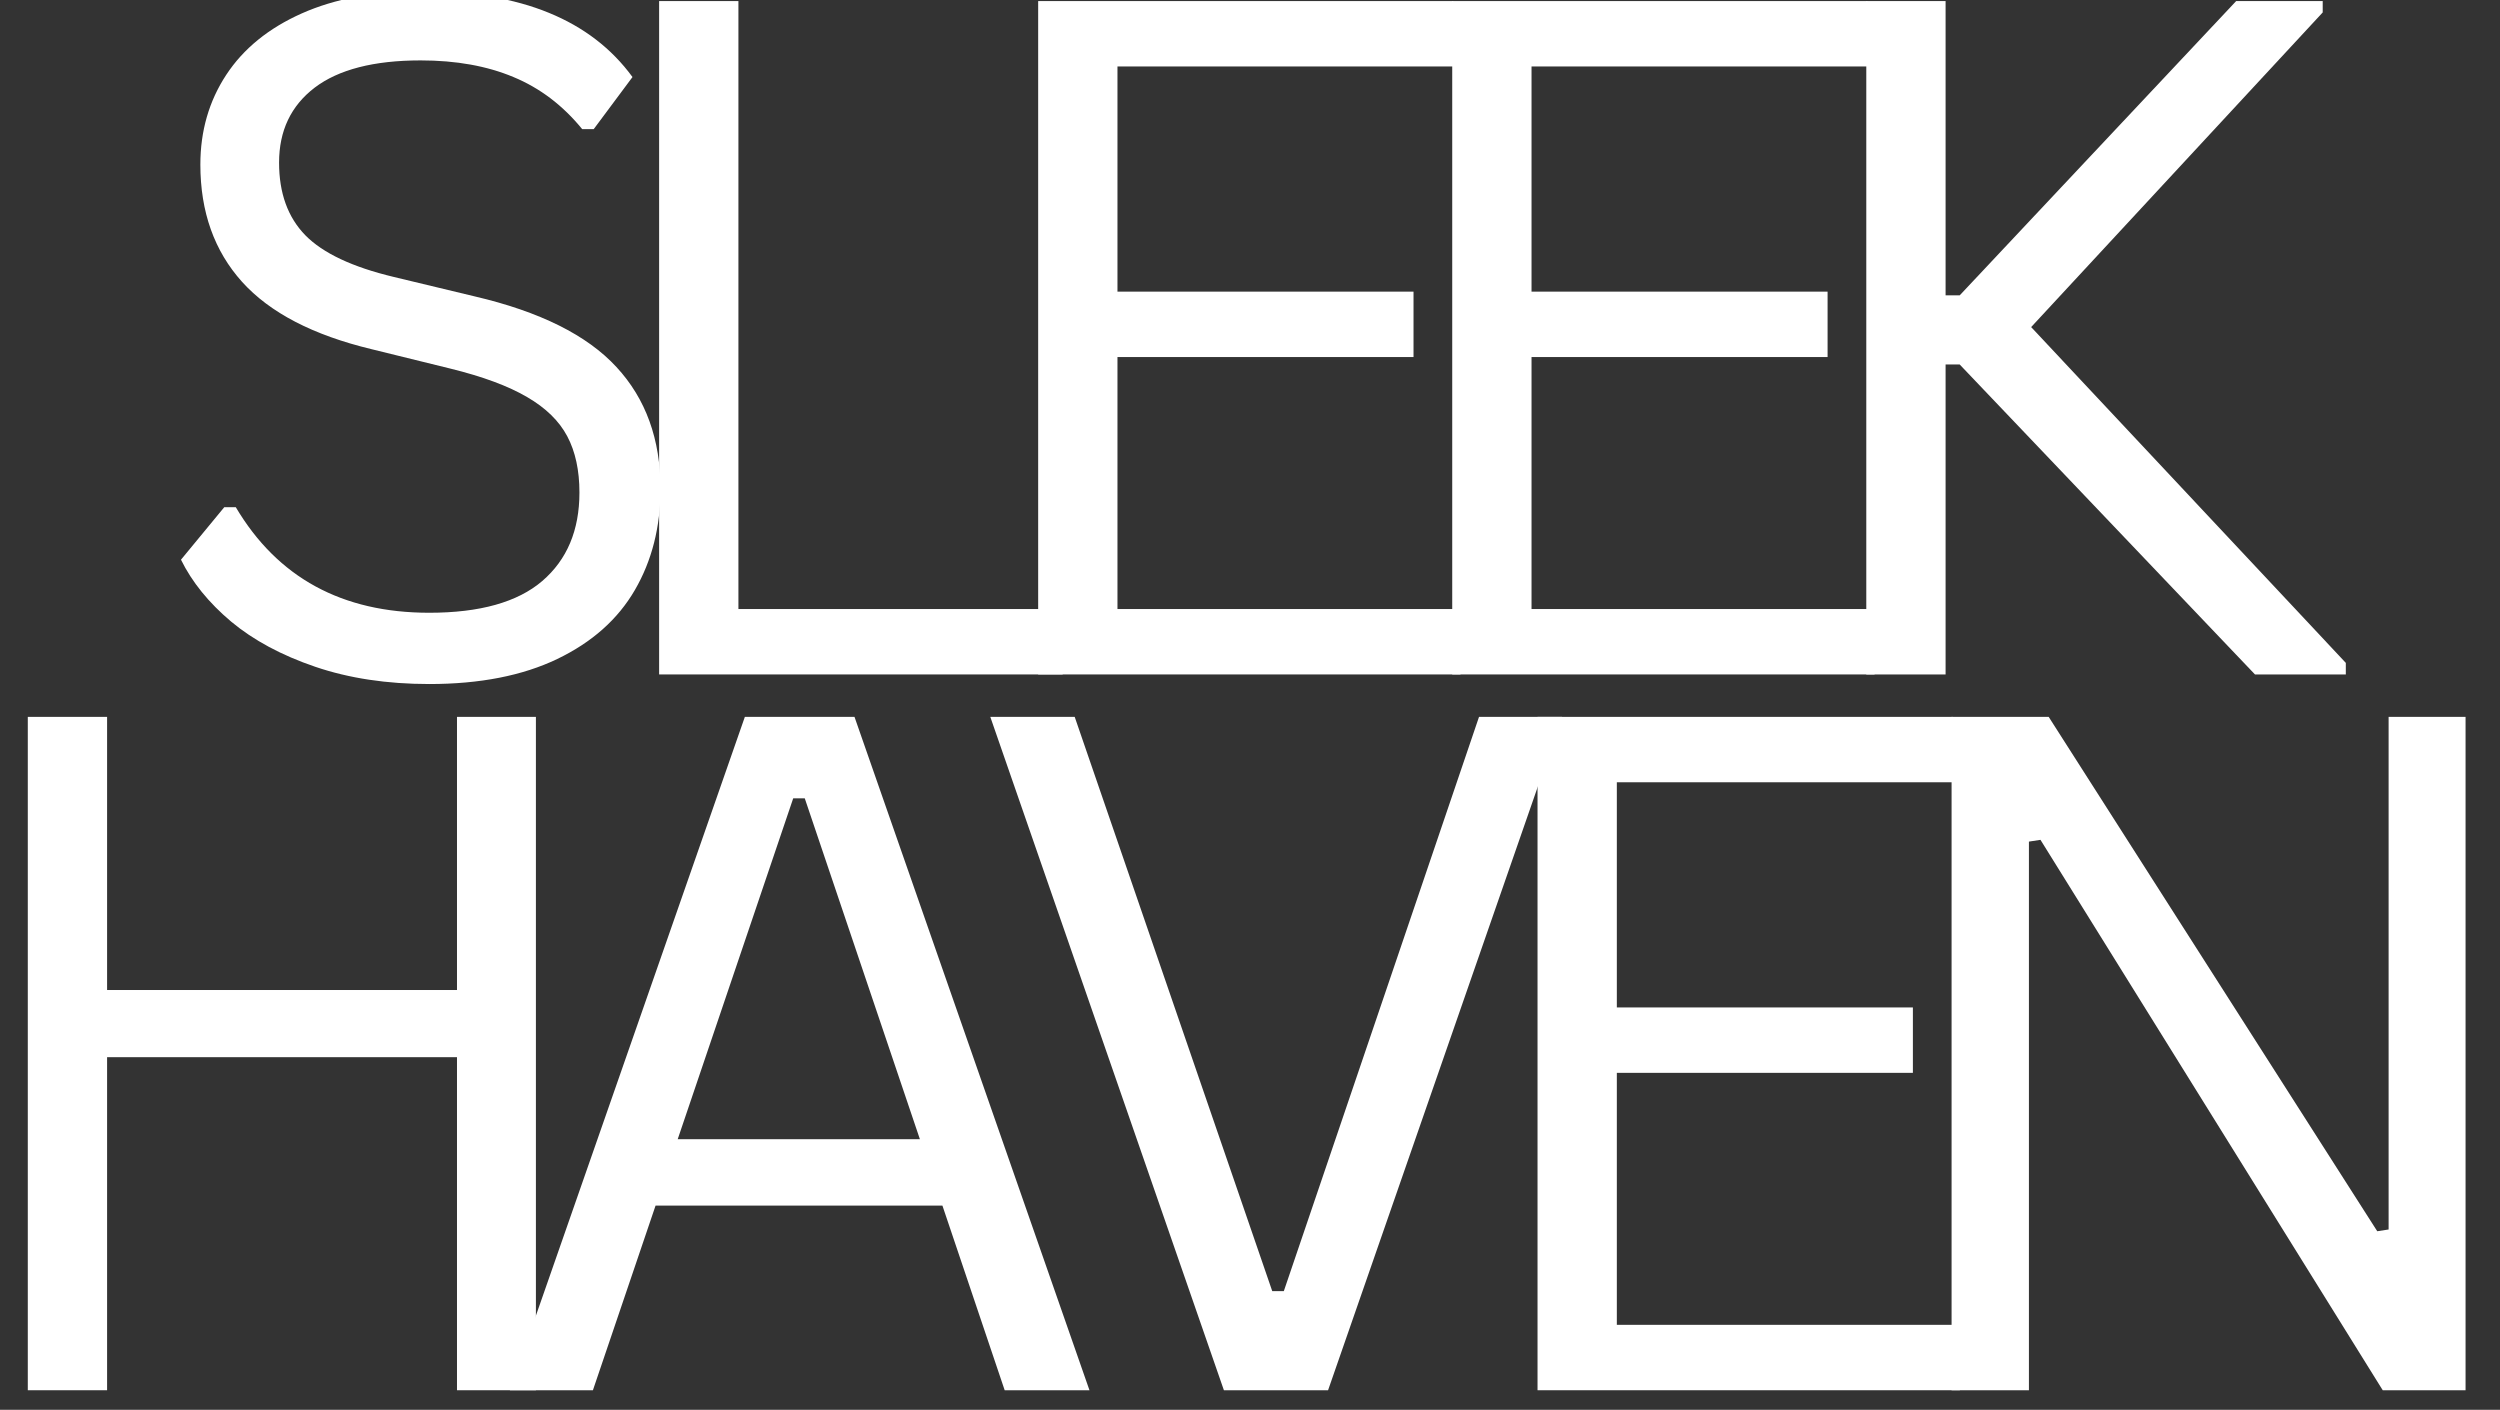
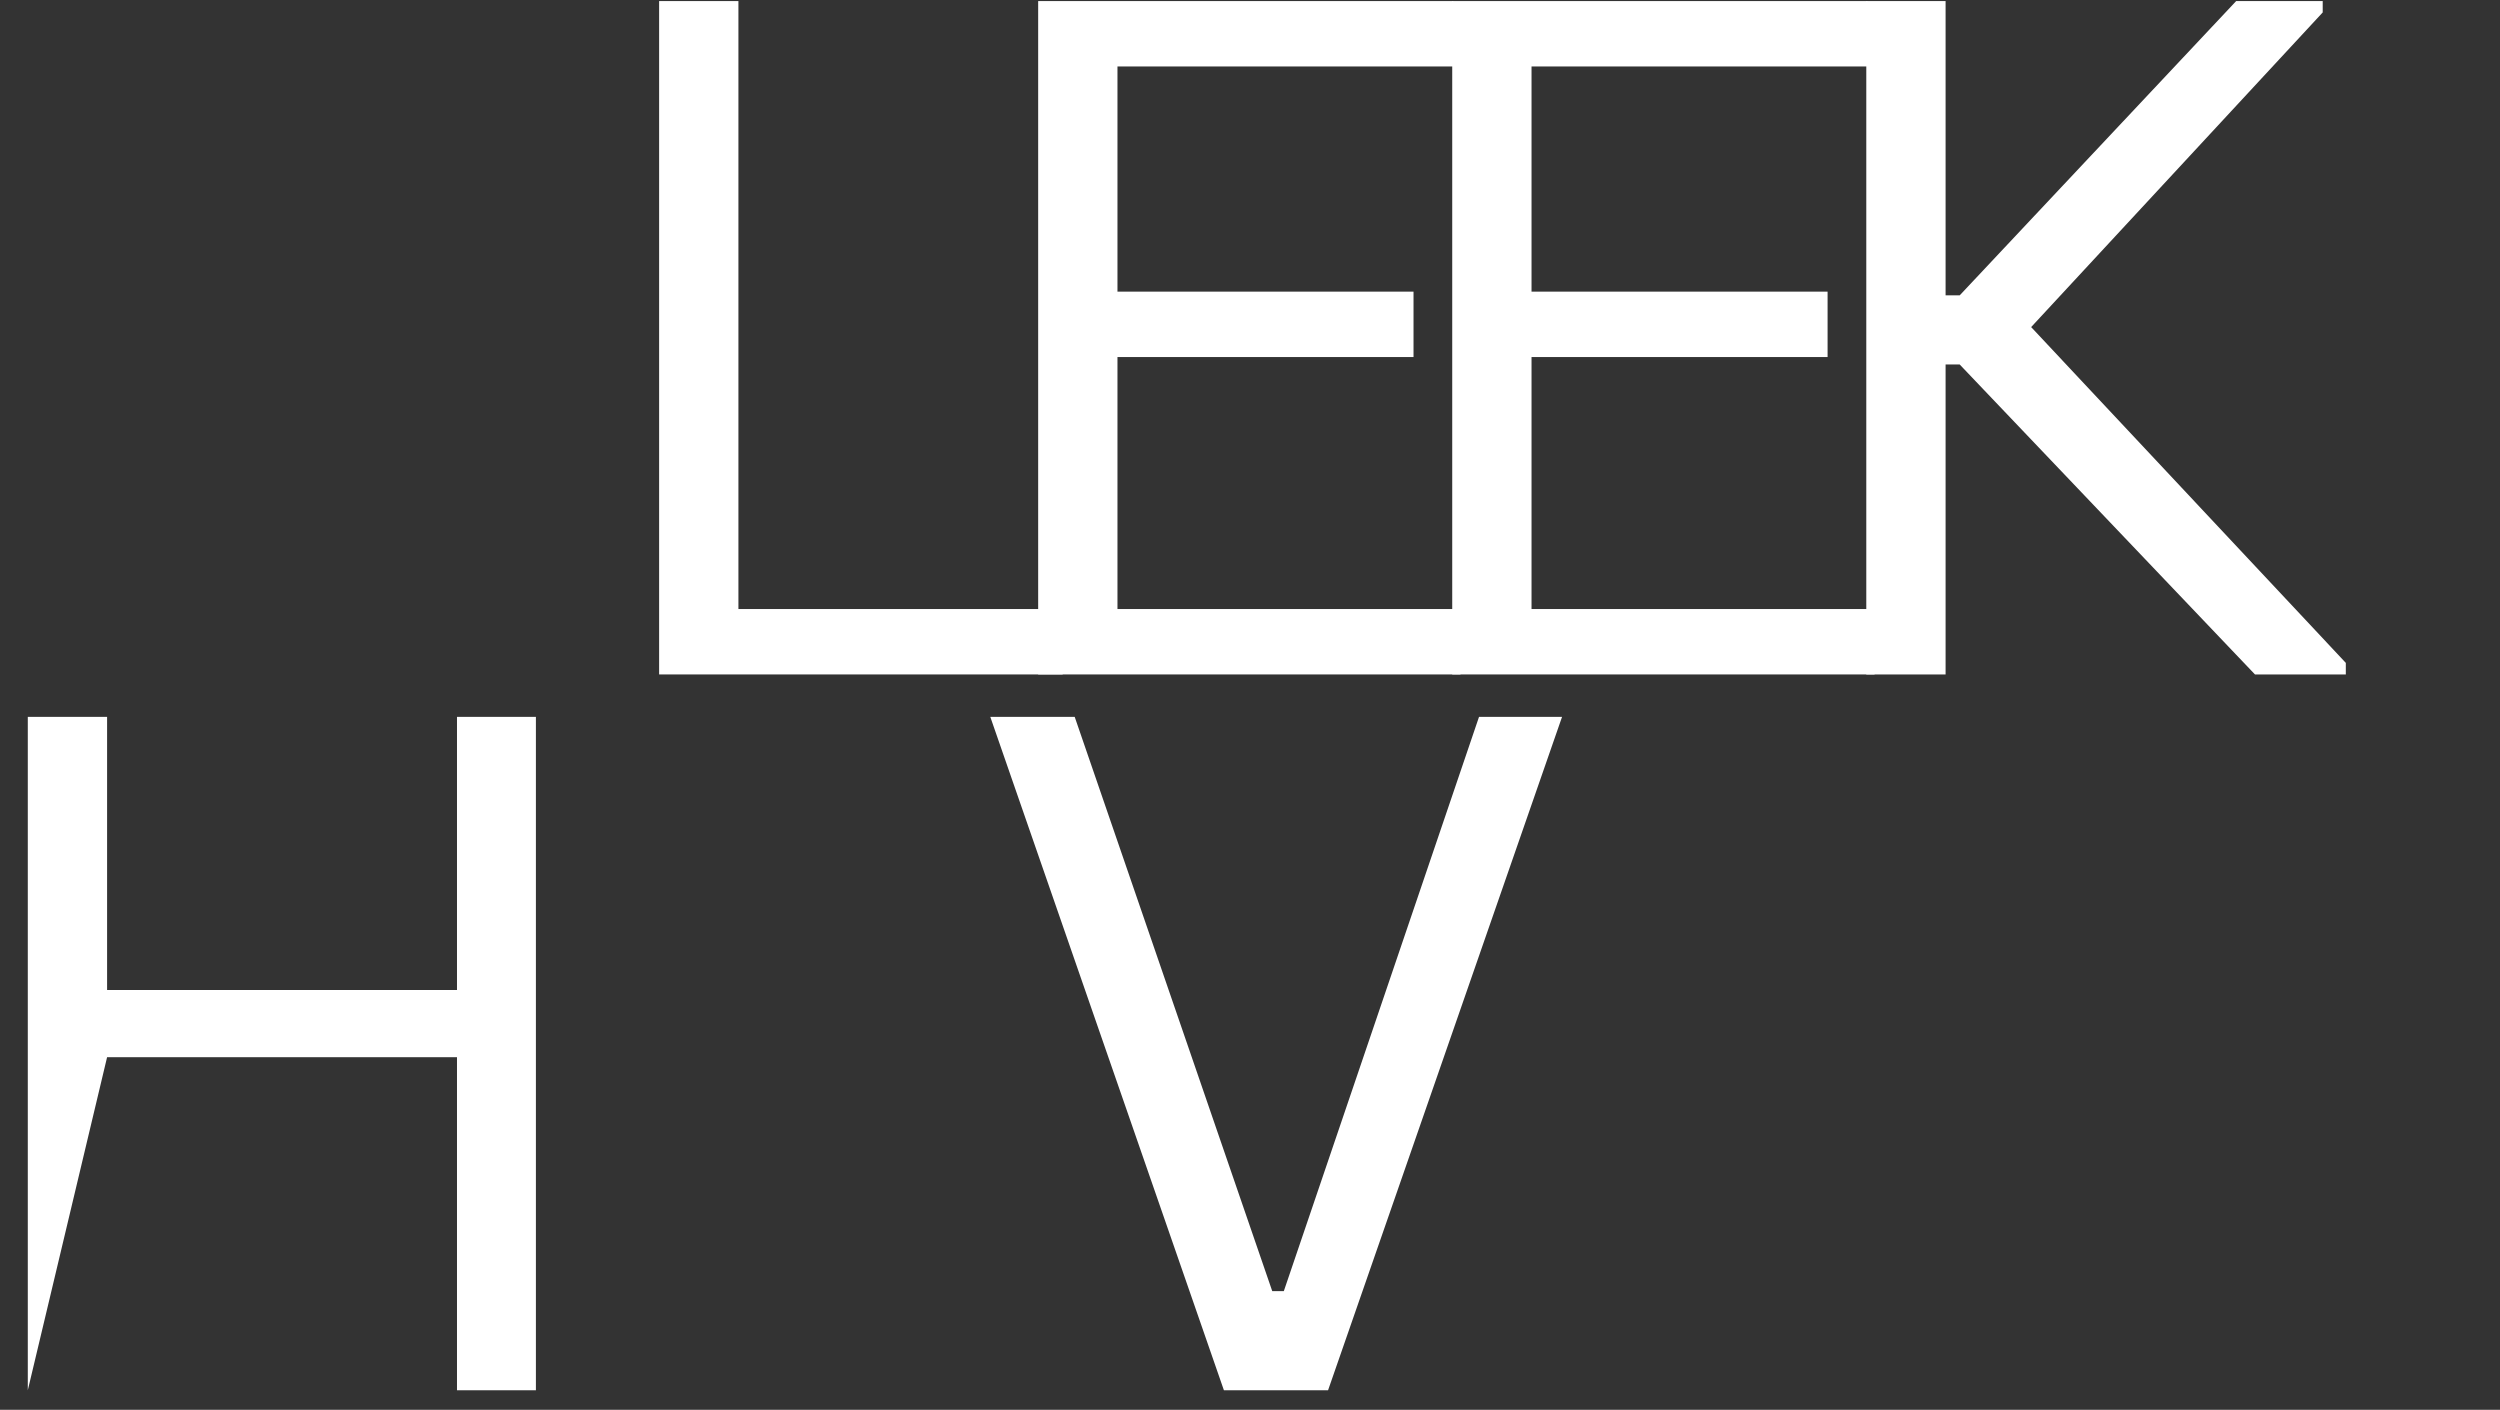
<svg xmlns="http://www.w3.org/2000/svg" width="266" viewBox="0 0 199.5 112.5" height="150" preserveAspectRatio="xMidYMid meet">
  <rect x="0" y="0" width="199.5" height="112.5" fill="#333333" stroke="none" />
  <defs>
    <g />
    <clipPath id="84c924f74f">
      <path d="M 0.191 0 L 198.809 0 L 198.809 112.004 L 0.191 112.004 Z M 0.191 0 " clip-rule="nonzero" />
    </clipPath>
    <clipPath id="28fe61aade">
      <path d="M 14 0 L 53 0 L 53 55 L 14 55 Z M 14 0 " clip-rule="nonzero" />
    </clipPath>
    <clipPath id="5f333c9bc0">
      <rect x="0" width="199" y="0" height="113" />
    </clipPath>
  </defs>
  <g clip-path="url(#84c924f74f)">
    <g transform="matrix(1, 0, 0, 1, 0, 0)">
      <g clip-path="url(#5f333c9bc0)">
        <g clip-path="url(#28fe61aade)">
          <g fill="#ffffff" fill-opacity="1">
            <g transform="translate(10.77, 53.82)">
              <g>
-                 <path d="M 23.484 0.766 C 20.109 0.766 17.078 0.305 14.391 -0.609 C 11.703 -1.523 9.461 -2.727 7.672 -4.219 C 5.891 -5.719 4.555 -7.363 3.672 -9.156 L 7.125 -13.344 L 8.047 -13.344 C 11.379 -7.727 16.523 -4.922 23.484 -4.922 C 27.523 -4.922 30.531 -5.766 32.5 -7.453 C 34.477 -9.148 35.469 -11.504 35.469 -14.516 C 35.469 -16.285 35.145 -17.781 34.5 -19 C 33.852 -20.227 32.781 -21.273 31.281 -22.141 C 29.789 -23.016 27.754 -23.77 25.172 -24.406 L 18.891 -25.953 C 14.211 -27.078 10.766 -28.867 8.547 -31.328 C 6.328 -33.797 5.219 -36.914 5.219 -40.688 C 5.219 -43.363 5.906 -45.75 7.281 -47.844 C 8.656 -49.938 10.664 -51.57 13.312 -52.75 C 15.957 -53.926 19.117 -54.516 22.797 -54.516 C 26.836 -54.516 30.25 -53.941 33.031 -52.797 C 35.812 -51.66 38.035 -49.953 39.703 -47.672 L 36.609 -43.516 L 35.688 -43.516 C 34.145 -45.41 32.316 -46.797 30.203 -47.672 C 28.098 -48.555 25.629 -49 22.797 -49 C 19.066 -49 16.25 -48.273 14.344 -46.828 C 12.445 -45.379 11.5 -43.383 11.5 -40.844 C 11.5 -38.414 12.195 -36.484 13.594 -35.047 C 15 -33.617 17.352 -32.508 20.656 -31.719 L 27.094 -30.172 C 32.312 -28.953 36.086 -27.07 38.422 -24.531 C 40.766 -22 41.938 -18.758 41.938 -14.812 C 41.938 -11.77 41.254 -9.078 39.891 -6.734 C 38.535 -4.398 36.473 -2.566 33.703 -1.234 C 30.93 0.098 27.523 0.766 23.484 0.766 Z M 23.484 0.766 " />
-               </g>
+                 </g>
            </g>
          </g>
        </g>
        <g fill="#ffffff" fill-opacity="1">
          <g transform="translate(44.473, 53.82)">
            <g>
              <path d="M 14.453 -53.734 L 14.453 -5.219 L 40.328 -5.219 L 40.328 0 L 8.125 0 L 8.125 -53.734 Z M 14.453 -53.734 " />
            </g>
          </g>
        </g>
        <g fill="#ffffff" fill-opacity="1">
          <g transform="translate(74.721, 53.82)">
            <g>
              <path d="M 14.453 -25.328 L 14.453 -5.219 L 41.828 -5.219 L 41.828 0 L 8.125 0 L 8.125 -53.734 L 41.25 -53.734 L 41.25 -48.516 L 14.453 -48.516 L 14.453 -30.547 L 38.078 -30.547 L 38.078 -25.328 Z M 14.453 -25.328 " />
            </g>
          </g>
        </g>
        <g fill="#ffffff" fill-opacity="1">
          <g transform="translate(107.763, 53.82)">
            <g>
              <path d="M 14.453 -25.328 L 14.453 -5.219 L 41.828 -5.219 L 41.828 0 L 8.125 0 L 8.125 -53.734 L 41.25 -53.734 L 41.25 -48.516 L 14.453 -48.516 L 14.453 -30.547 L 38.078 -30.547 L 38.078 -25.328 Z M 14.453 -25.328 " />
            </g>
          </g>
        </g>
        <g fill="#ffffff" fill-opacity="1">
          <g transform="translate(140.805, 53.82)">
            <g>
              <path d="M 8.125 0 L 8.125 -53.734 L 14.453 -53.734 L 14.453 -30.25 L 15.578 -30.25 L 37.641 -53.734 L 44.547 -53.734 L 44.547 -52.828 L 21.281 -27.719 L 46.391 -0.922 L 46.391 0 L 39.141 0 L 15.578 -24.734 L 14.453 -24.734 L 14.453 0 Z M 8.125 0 " />
            </g>
          </g>
        </g>
        <g fill="#ffffff" fill-opacity="1">
          <g transform="translate(-5.907, 110.941)">
            <g>
-               <path d="M 42.375 -31.938 L 42.375 -53.734 L 48.672 -53.734 L 48.672 0 L 42.375 0 L 42.375 -26.578 L 14.453 -26.578 L 14.453 0 L 8.125 0 L 8.125 -53.734 L 14.453 -53.734 L 14.453 -31.938 Z M 42.375 -31.938 " />
+               <path d="M 42.375 -31.938 L 42.375 -53.734 L 48.672 -53.734 L 48.672 0 L 42.375 0 L 42.375 -26.578 L 14.453 -26.578 L 8.125 0 L 8.125 -53.734 L 14.453 -53.734 L 14.453 -31.938 Z M 42.375 -31.938 " />
            </g>
          </g>
        </g>
        <g fill="#ffffff" fill-opacity="1">
          <g transform="translate(38.564, 110.941)">
            <g>
-               <path d="M 48.375 0 L 41.609 0 L 36.641 -14.734 L 13.75 -14.734 L 8.75 0 L 2.125 0 L 20.875 -53.734 L 29.625 -53.734 Z M 24.734 -47.234 L 15.516 -20.031 L 34.844 -20.031 L 25.656 -47.234 Z M 24.734 -47.234 " />
-             </g>
+               </g>
          </g>
        </g>
        <g fill="#ffffff" fill-opacity="1">
          <g transform="translate(76.714, 110.941)">
            <g>
              <path d="M 29.266 0 L 20.953 0 L 2.312 -53.734 L 9.047 -53.734 L 24.812 -7.906 L 25.734 -7.906 L 41.312 -53.734 L 47.938 -53.734 Z M 29.266 0 " />
            </g>
          </g>
        </g>
        <g fill="#ffffff" fill-opacity="1">
          <g transform="translate(114.57, 110.941)">
            <g>
-               <path d="M 14.453 -25.328 L 14.453 -5.219 L 41.828 -5.219 L 41.828 0 L 8.125 0 L 8.125 -53.734 L 41.25 -53.734 L 41.25 -48.516 L 14.453 -48.516 L 14.453 -30.547 L 38.078 -30.547 L 38.078 -25.328 Z M 14.453 -25.328 " />
-             </g>
+               </g>
          </g>
        </g>
        <g fill="#ffffff" fill-opacity="1">
          <g transform="translate(147.611, 110.941)">
            <g>
-               <path d="M 14.297 0 L 8.125 0 L 8.125 -53.734 L 15.875 -53.734 L 42.094 -12.688 L 43 -12.828 L 43 -53.734 L 49.141 -53.734 L 49.141 0 L 42.531 0 L 15.219 -43.922 L 14.297 -43.781 Z M 14.297 0 " />
-             </g>
+               </g>
          </g>
        </g>
      </g>
    </g>
  </g>
</svg>